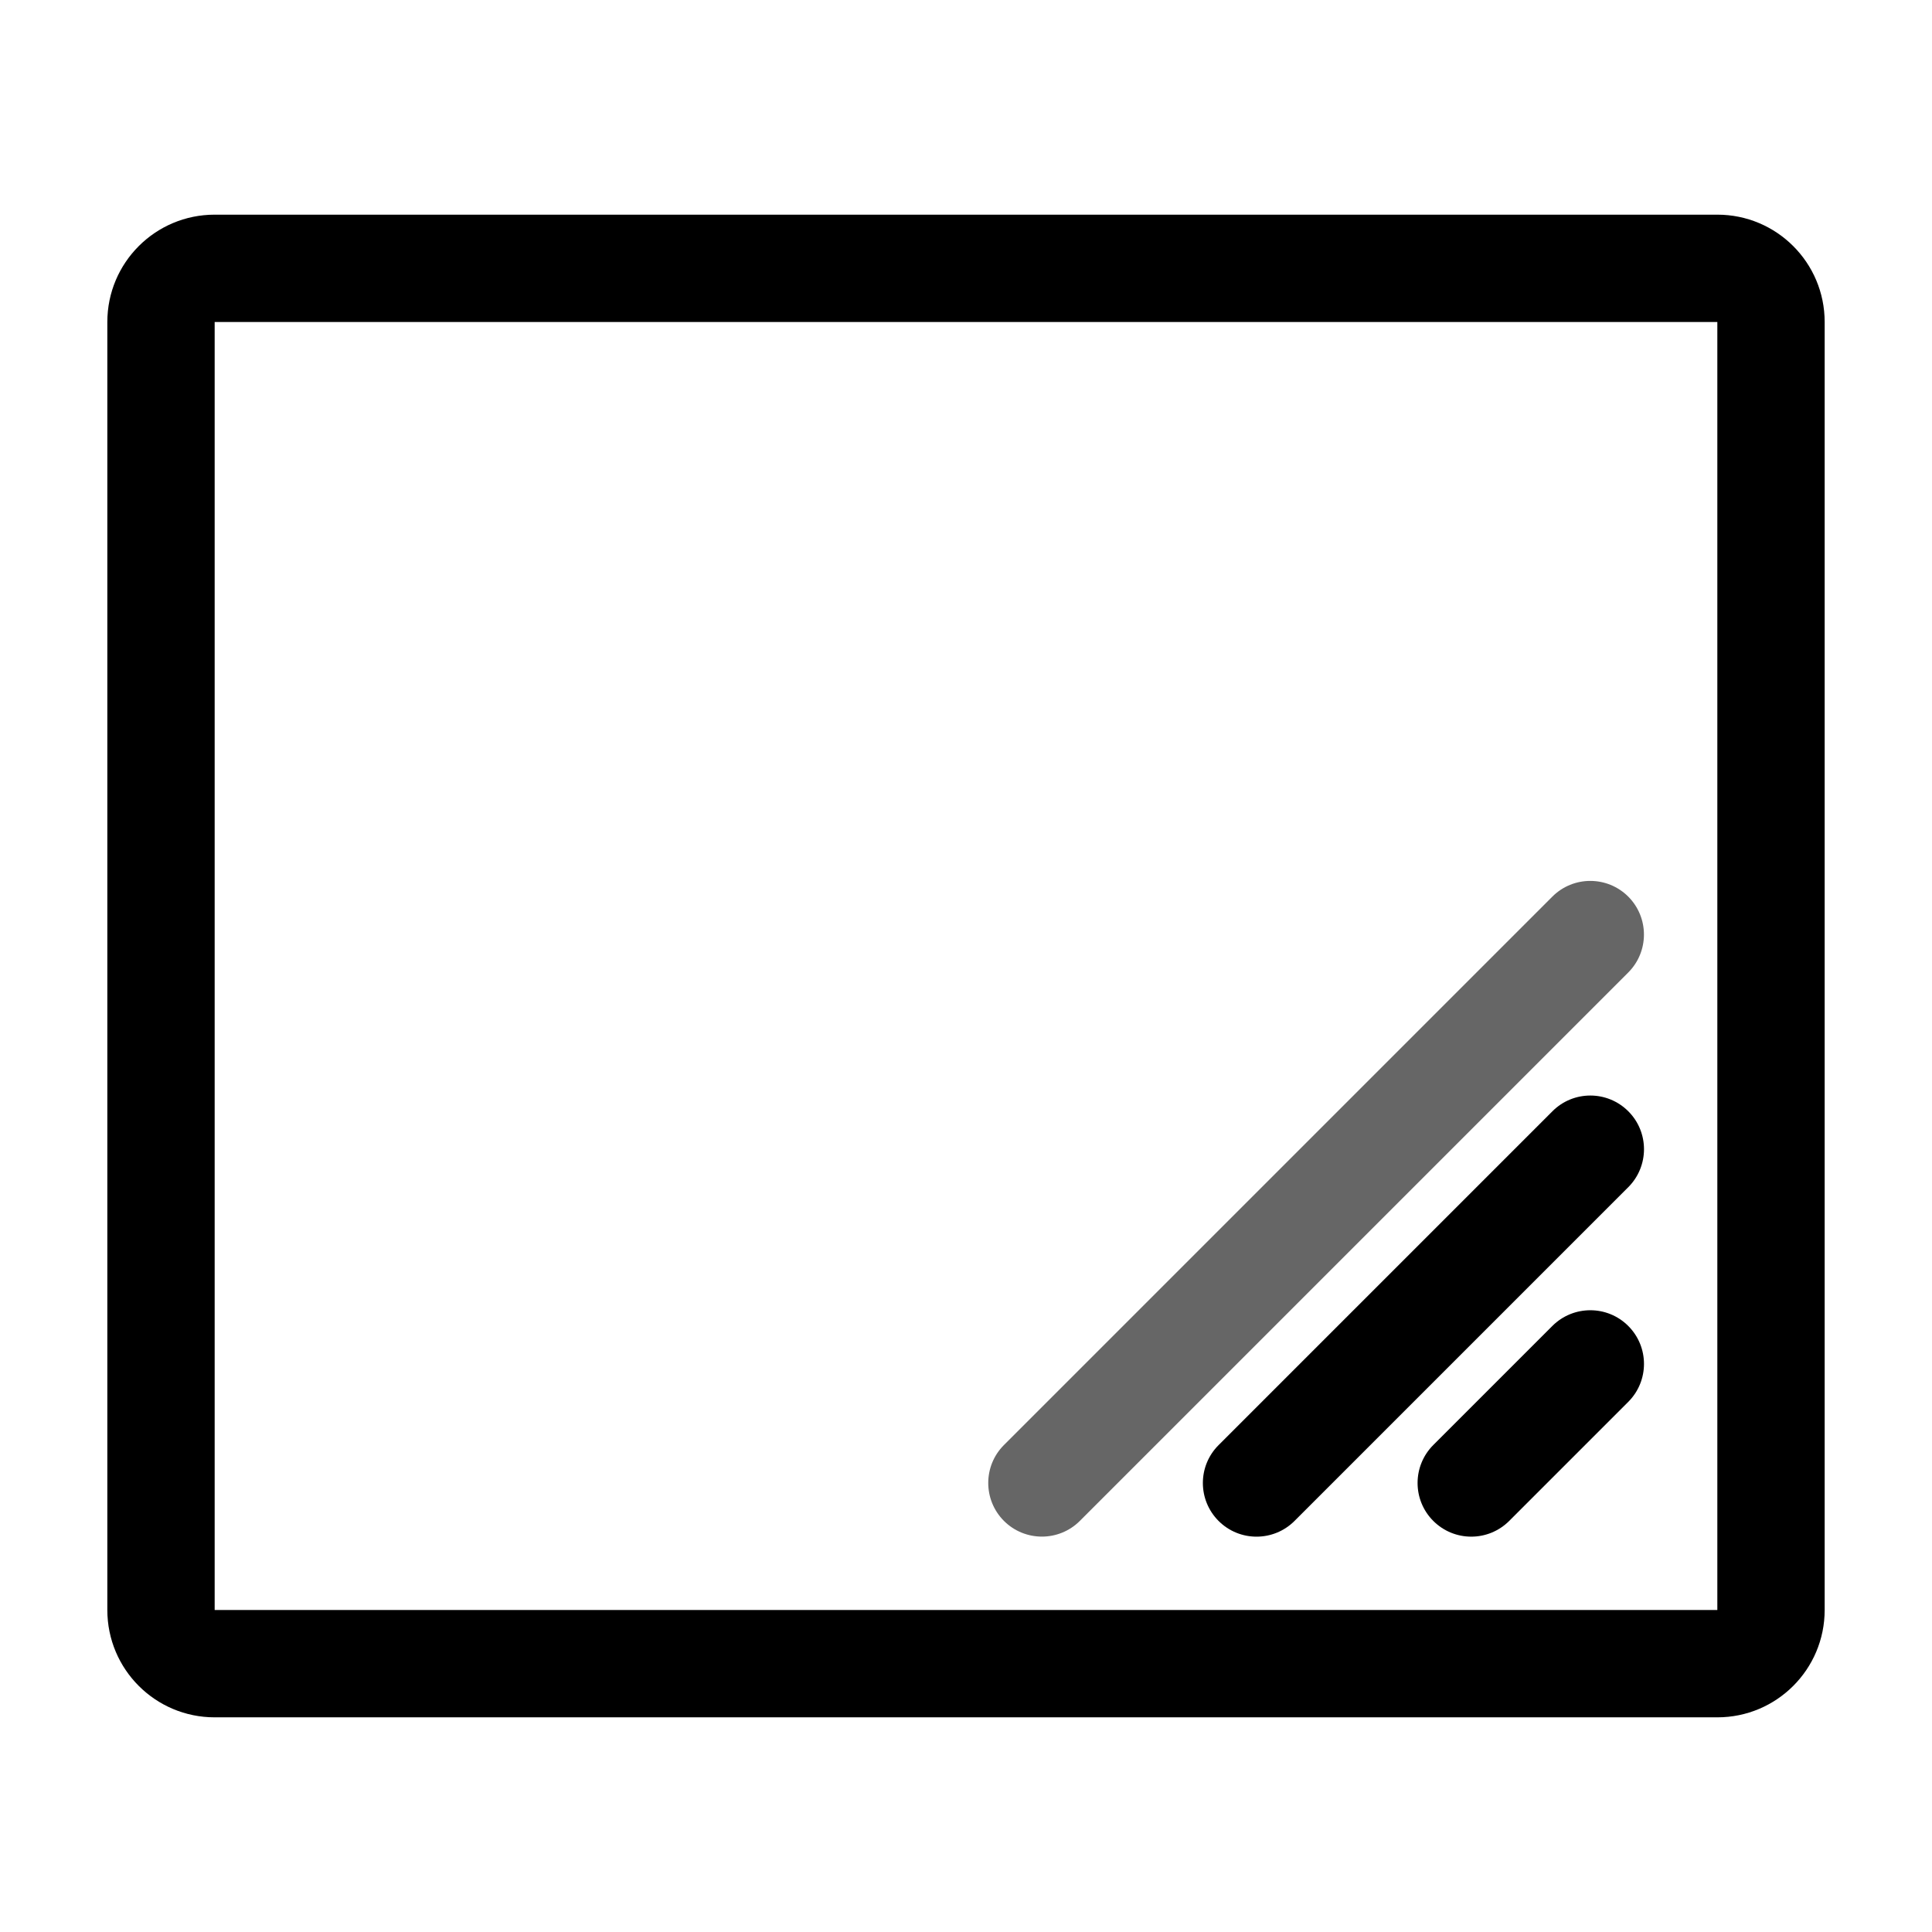
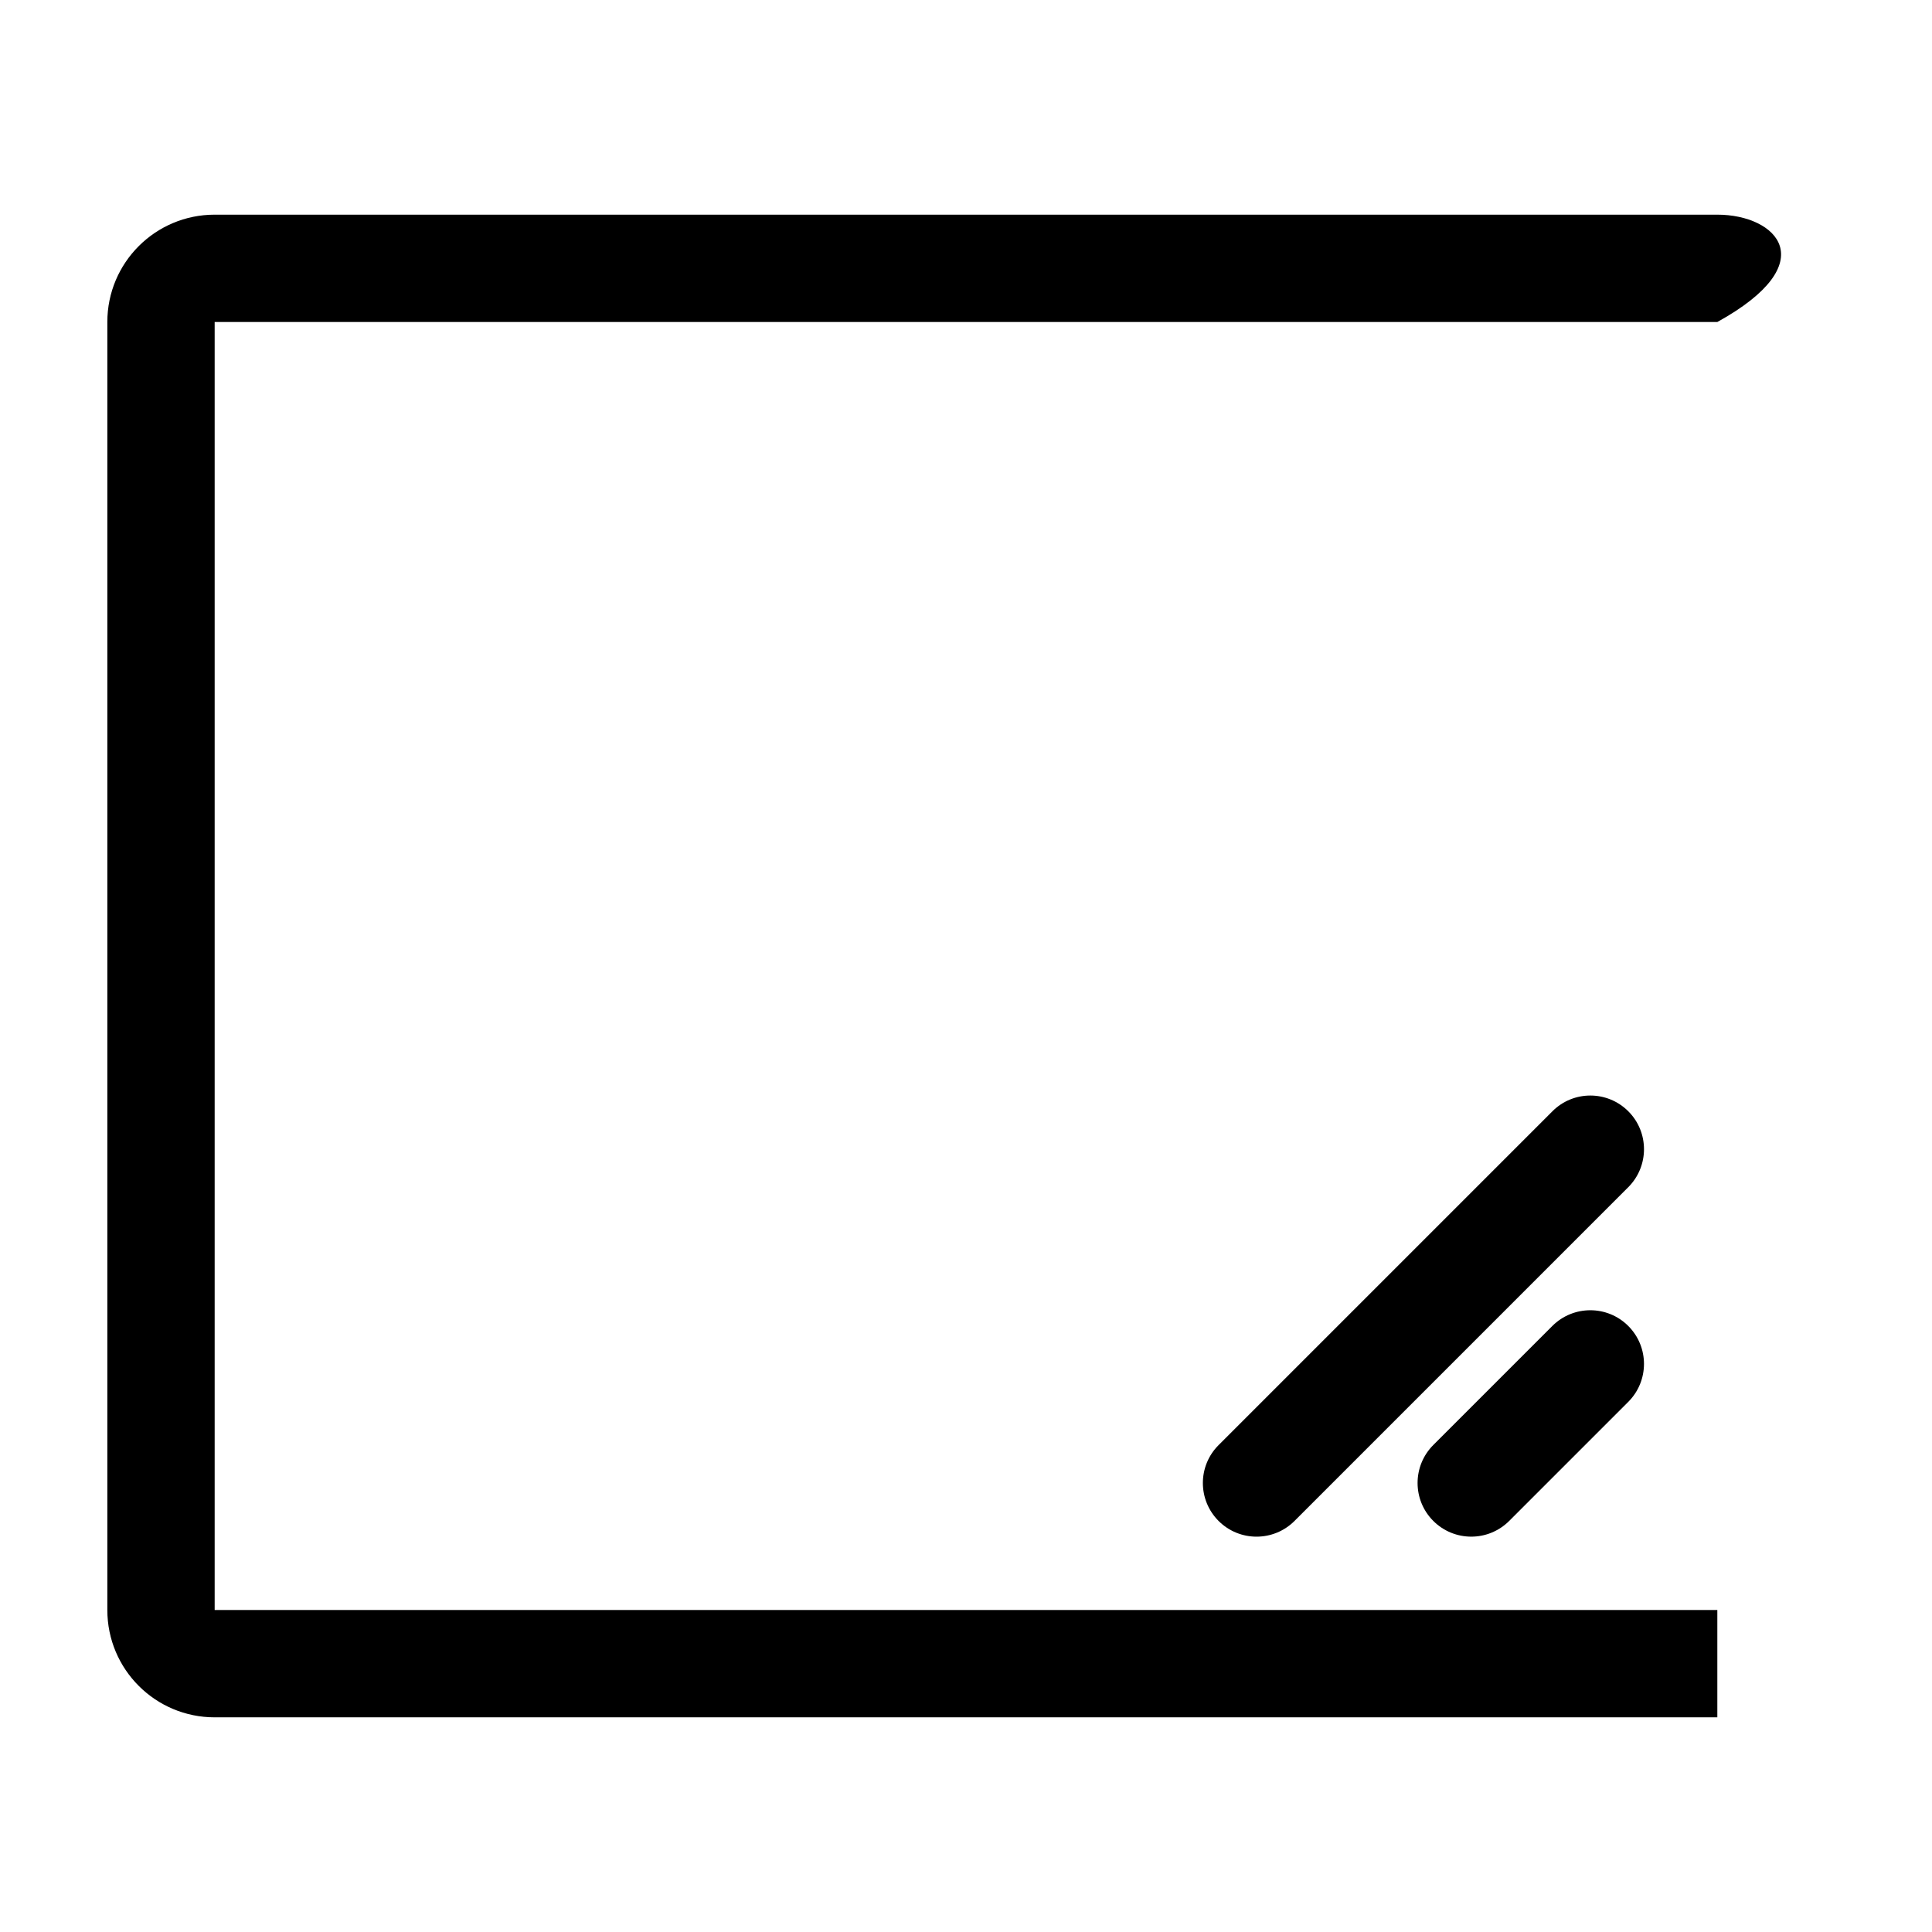
<svg xmlns="http://www.w3.org/2000/svg" width="36" height="36" viewBox="0 0 36 36" fill="none">
-   <path fill-rule="evenodd" clip-rule="evenodd" d="M32 6H4V30H32V6ZM4 4C2.895 4 2 4.895 2 6V30C2 31.105 2.895 32 4 32H32C33.105 32 34 31.105 34 30V6C34 4.895 33.105 4 32 4H4ZM26.707 26.926C26.317 27.317 26.317 27.95 26.707 28.34C27.098 28.731 27.731 28.731 28.122 28.34L30.34 26.122C30.731 25.731 30.731 25.098 30.34 24.707C29.95 24.317 29.317 24.317 28.926 24.707L26.707 26.926ZM22.707 28.341C22.316 27.95 22.316 27.317 22.707 26.927L28.927 20.707C29.317 20.316 29.95 20.316 30.341 20.707C30.731 21.097 30.731 21.73 30.341 22.121L24.121 28.341C23.73 28.731 23.097 28.731 22.707 28.341Z" fill="black" />
-   <path fill-rule="evenodd" clip-rule="evenodd" d="M18.707 26.926C18.317 27.316 18.317 27.949 18.707 28.34C19.098 28.73 19.731 28.73 20.121 28.34L30.34 18.121C30.73 17.731 30.73 17.098 30.34 16.707C29.949 16.317 29.316 16.317 28.926 16.707L18.707 26.926Z" fill="#666666" />
+   <path fill-rule="evenodd" clip-rule="evenodd" d="M32 6H4V30H32V6ZM4 4C2.895 4 2 4.895 2 6V30C2 31.105 2.895 32 4 32H32V6C34 4.895 33.105 4 32 4H4ZM26.707 26.926C26.317 27.317 26.317 27.95 26.707 28.34C27.098 28.731 27.731 28.731 28.122 28.34L30.34 26.122C30.731 25.731 30.731 25.098 30.34 24.707C29.95 24.317 29.317 24.317 28.926 24.707L26.707 26.926ZM22.707 28.341C22.316 27.95 22.316 27.317 22.707 26.927L28.927 20.707C29.317 20.316 29.95 20.316 30.341 20.707C30.731 21.097 30.731 21.73 30.341 22.121L24.121 28.341C23.73 28.731 23.097 28.731 22.707 28.341Z" fill="black" />
</svg>